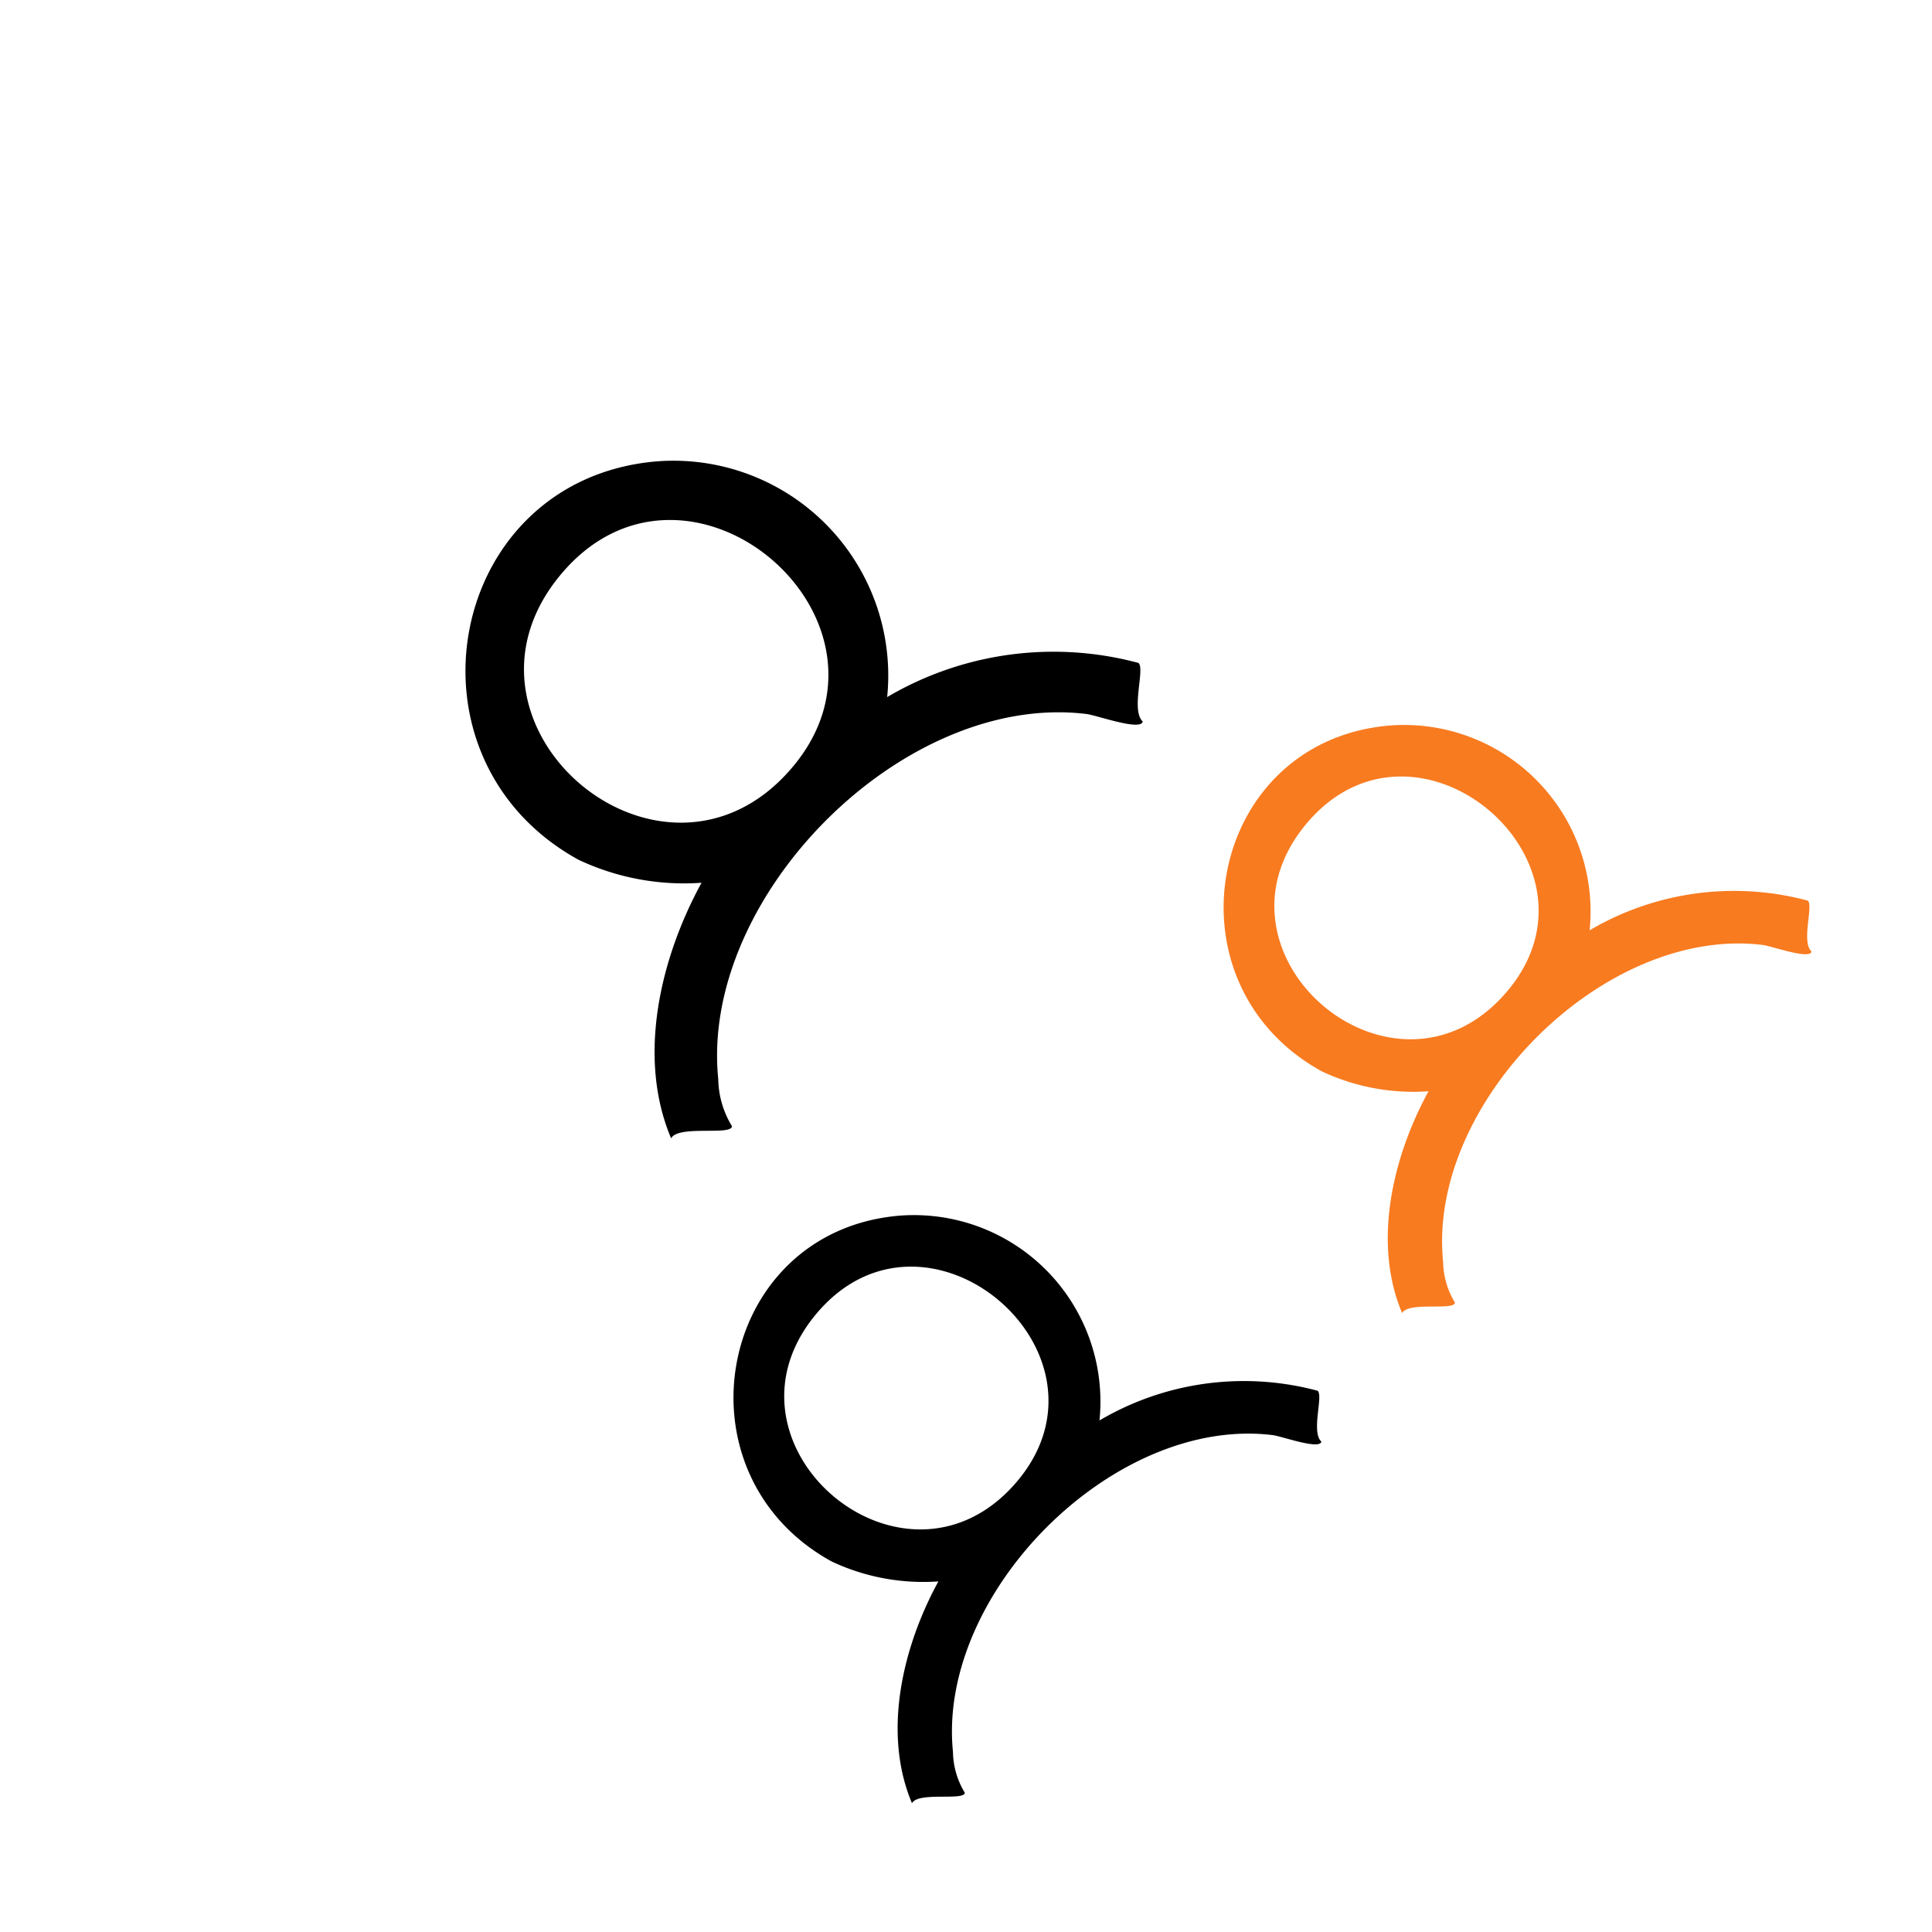
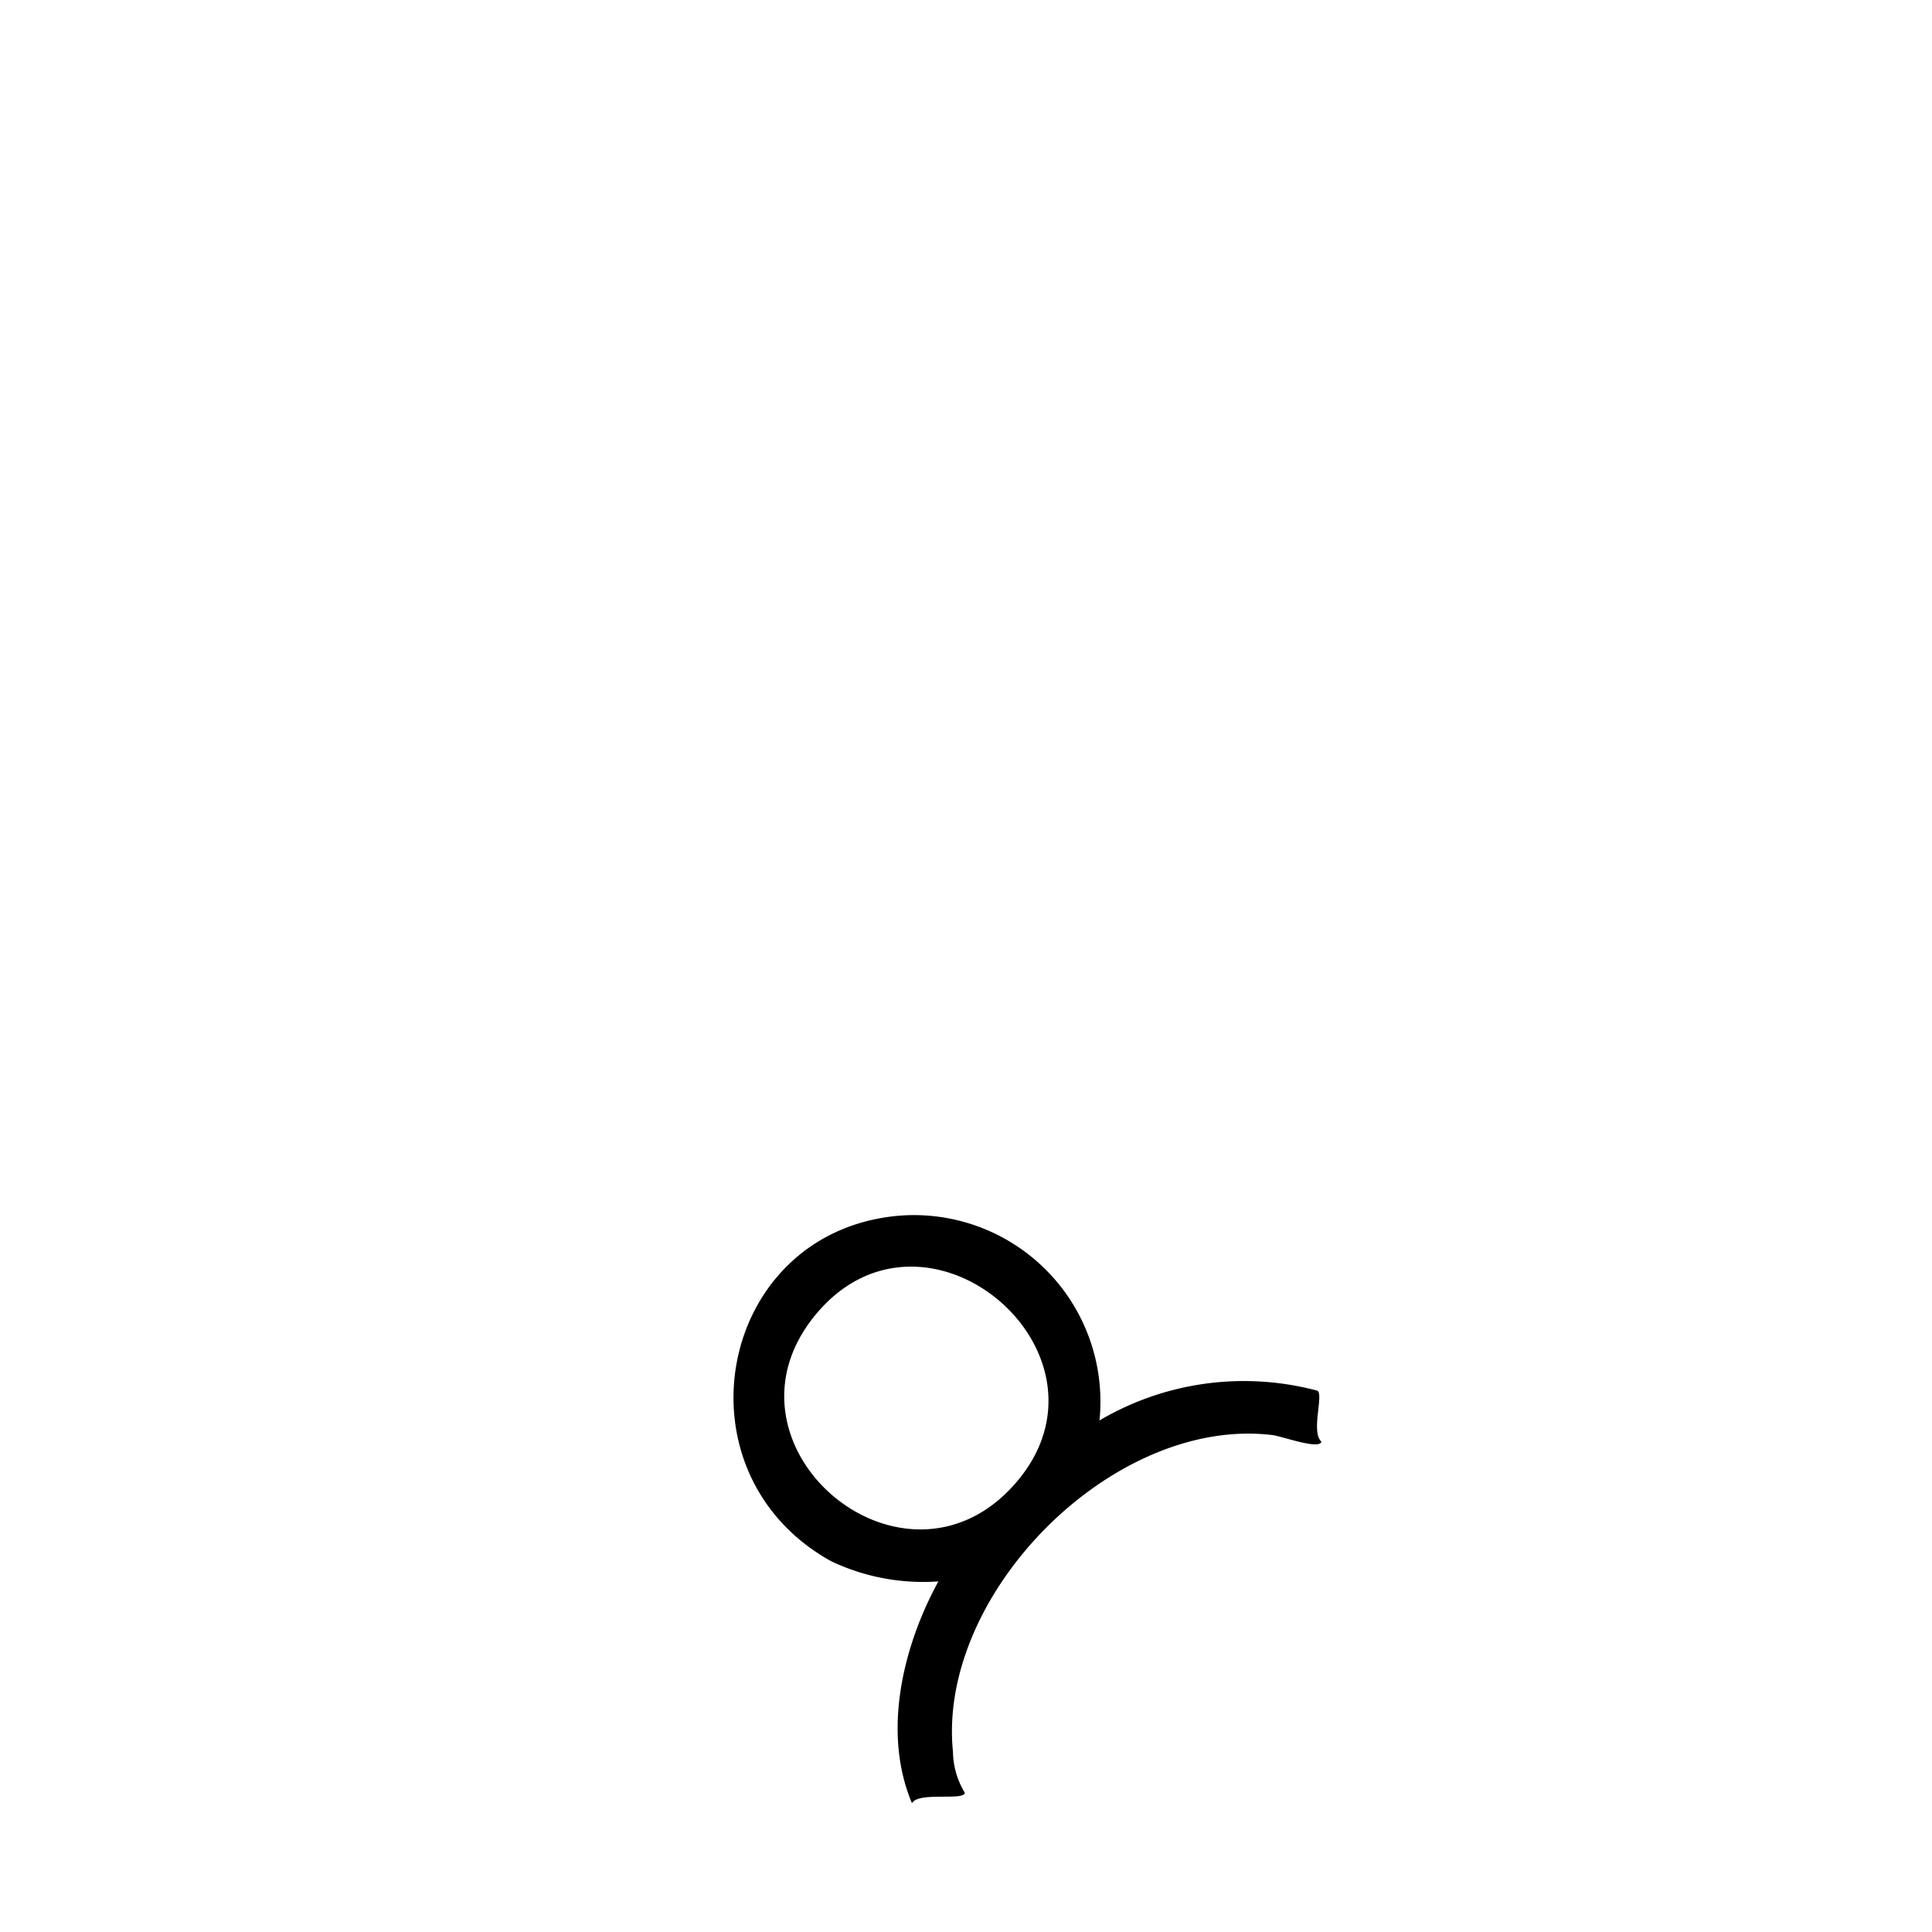
<svg xmlns="http://www.w3.org/2000/svg" width="62.225" height="62.225" viewBox="0 0 62.225 62.225">
  <defs>
    <clipPath id="clip-path">
      <rect id="Rectangle_17649" data-name="Rectangle 17649" width="44" height="44" fill="#413939" />
    </clipPath>
    <clipPath id="clip-path-2">
      <rect id="Rectangle_17648" data-name="Rectangle 17648" width="42.449" height="41.25" fill="#413939" />
    </clipPath>
  </defs>
  <g id="global_talent" data-name="global  talent" transform="translate(0 31.113) rotate(-45)" clip-path="url(#clip-path)">
    <g id="Group_11907" data-name="Group 11907" transform="translate(0.917 1.833)">
      <g id="Group_11906" data-name="Group 11906" clip-path="url(#clip-path-2)">
-         <path id="Path_24830" data-name="Path 24830" d="M107.2,12.247a10.554,10.554,0,0,1,6.5,4.945c.025.285-1.258.9-1.236,1.431-.264.186-.9-1.179-1.11-1.451-3.658-4.682-12.965-4.653-16.7-.074a2.991,2.991,0,0,0-.762,1.388c-.231.211-1.186-1.254-1.662-1.111,1.07-2.638,3.871-4.354,6.513-5.127a7.969,7.969,0,0,1-2.28-3.331c-1.878-6.5,5.611-11.63,10.8-7.334a6.919,6.919,0,0,1-.065,10.665M102.461,2.032c-6.2.653-5.387,10.137.93,9.659,6.3-.477,5.5-10.337-.93-9.659" transform="translate(-81.787 0)" />
        <path id="Path_24831" data-name="Path 24831" d="M105.228,10.629a9.16,9.16,0,0,1,5.641,4.292c.021.247-1.092.781-1.073,1.242-.229.162-.778-1.023-.963-1.259-3.175-4.063-11.252-4.038-14.493-.065a2.6,2.6,0,0,0-.661,1.2c-.2.184-1.029-1.089-1.442-.964.929-2.289,3.36-3.779,5.653-4.45a6.917,6.917,0,0,1-1.979-2.891c-1.63-5.641,4.87-10.094,9.373-6.366a6.006,6.006,0,0,1-.056,9.257m-4.117-8.865c-5.378.567-4.675,8.8.807,8.383s4.775-8.972-.807-8.383" transform="translate(-91.451 22.928)" />
-         <path id="Path_24832" data-name="Path 24832" d="M105.228,10.629a9.16,9.16,0,0,1,5.641,4.292c.021.247-1.092.781-1.073,1.242-.229.162-.778-1.023-.963-1.259-3.175-4.063-11.252-4.038-14.493-.065a2.6,2.6,0,0,0-.661,1.2c-.2.184-1.029-1.089-1.442-.964.929-2.289,3.36-3.779,5.653-4.45a6.917,6.917,0,0,1-1.979-2.891c-1.63-5.641,4.87-10.094,9.373-6.366a6.006,6.006,0,0,1-.056,9.257m-4.117-8.865c-5.378.567-4.675,8.8.807,8.383s4.775-8.972-.807-8.383" transform="translate(-69.126 22.928)" fill="#f87b20" />
      </g>
    </g>
  </g>
</svg>